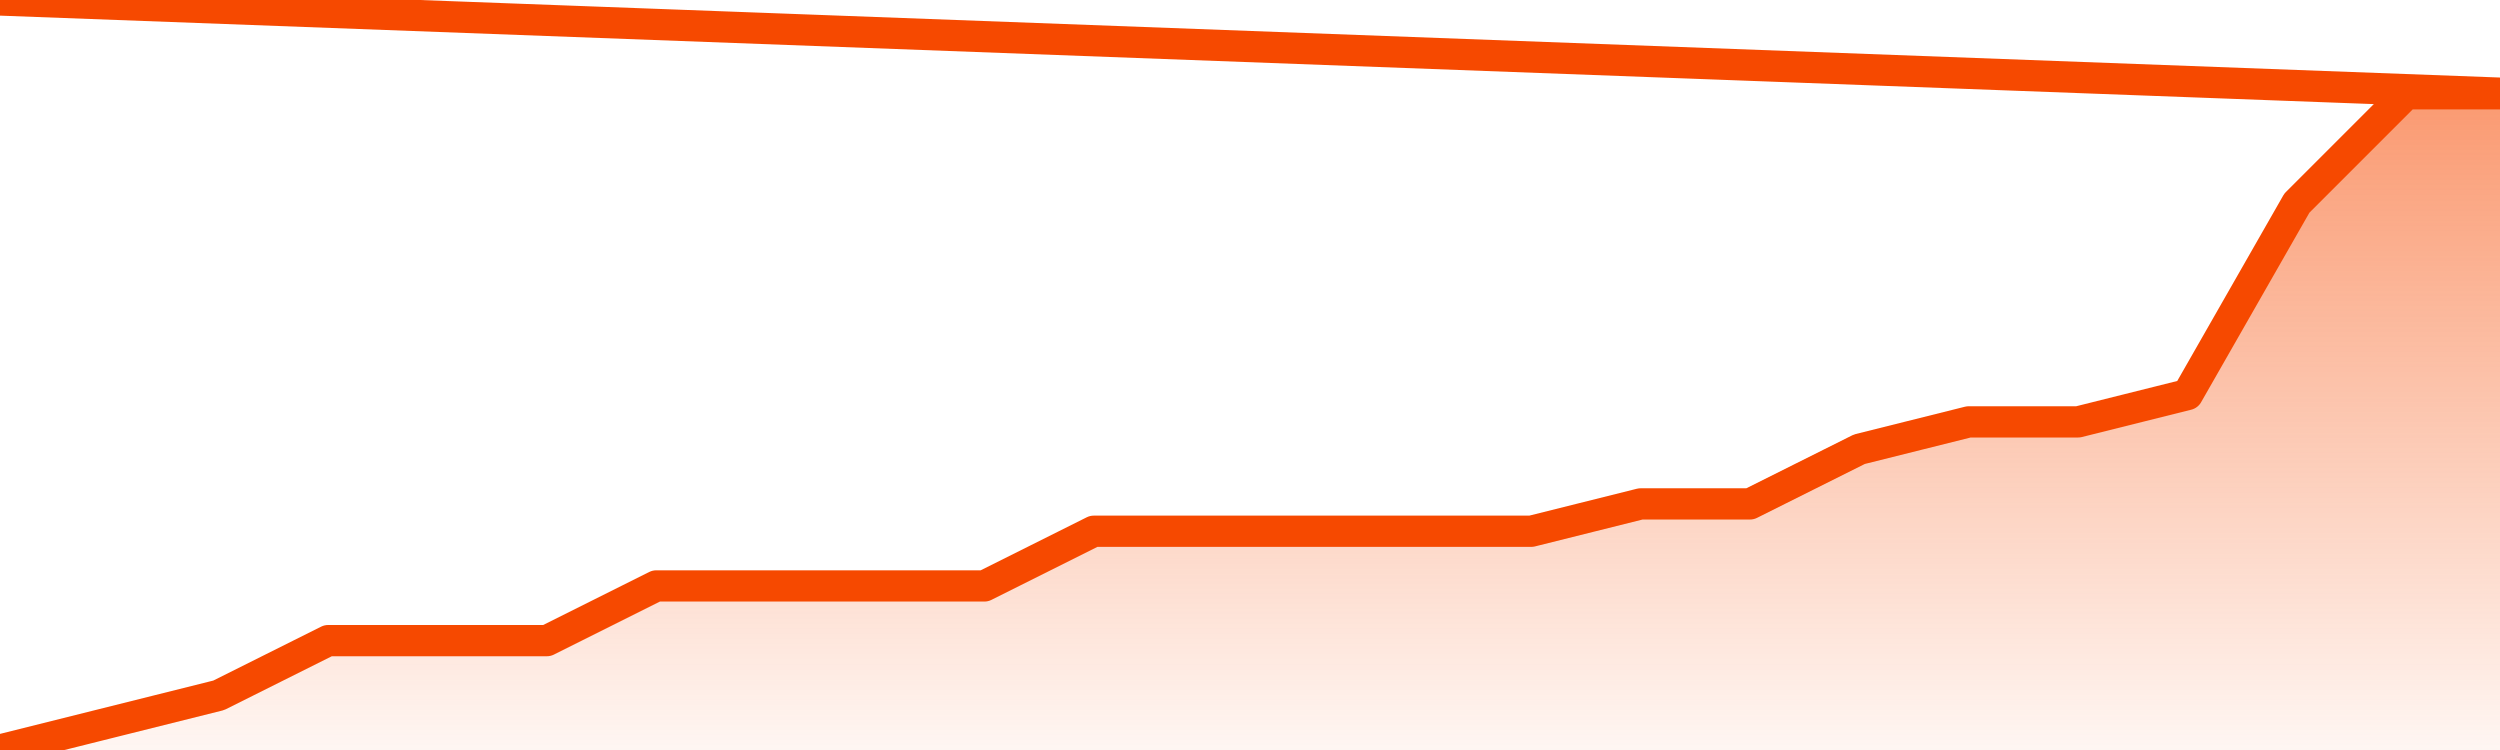
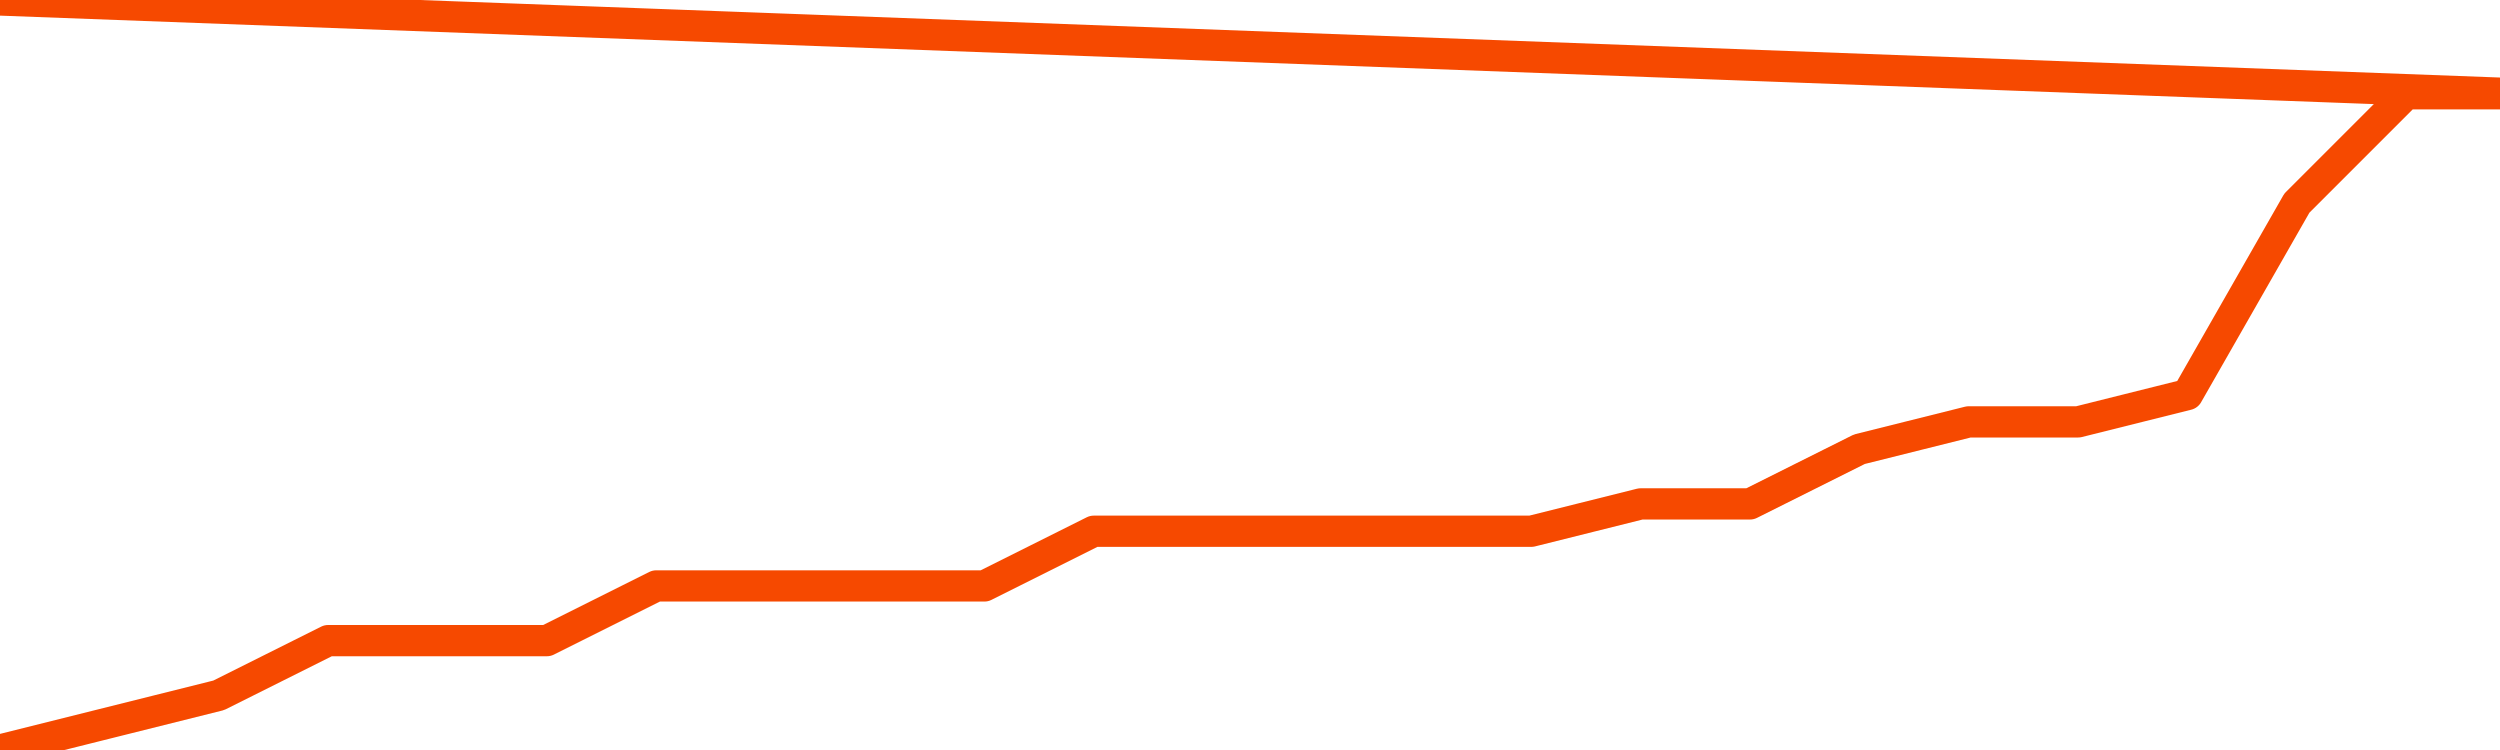
<svg xmlns="http://www.w3.org/2000/svg" version="1.1" width="80" height="24" viewBox="0 0 80 24">
  <defs>
    <linearGradient x1=".5" x2=".5" y2="1" id="gradient">
      <stop offset="0" stop-color="#F64900" />
      <stop offset="1" stop-color="#f64900" stop-opacity="0" />
    </linearGradient>
  </defs>
-   <path fill="url(#gradient)" fill-opacity="0.56" stroke="none" d="M 0,26 0.0,24.0 3.5,23.125 7.0,22.25 10.5,20.5 14.0,20.5 17.5,20.5 21.0,18.75 24.5,18.75 28.0,18.75 31.5,18.75 35.0,17.0 38.5,17.0 42.0,17.0 45.5,17.0 49.0,17.0 52.5,16.125 56.0,16.125 59.5,14.375 63.0,13.5 66.5,13.5 70.0,12.625 73.5,6.5 77.0,3.0 80.5,3.0 82,26 Z" />
  <path fill="none" stroke="#F64900" stroke-width="1" stroke-linejoin="round" stroke-linecap="round" d="M 0.0,24.0 3.5,23.125 7.0,22.25 10.5,20.5 14.0,20.5 17.5,20.5 21.0,18.75 24.5,18.75 28.0,18.75 31.5,18.75 35.0,17.0 38.5,17.0 42.0,17.0 45.5,17.0 49.0,17.0 52.5,16.125 56.0,16.125 59.5,14.375 63.0,13.5 66.5,13.5 70.0,12.625 73.5,6.5 77.0,3.0 80.5,3.0.join(' ') }" />
</svg>